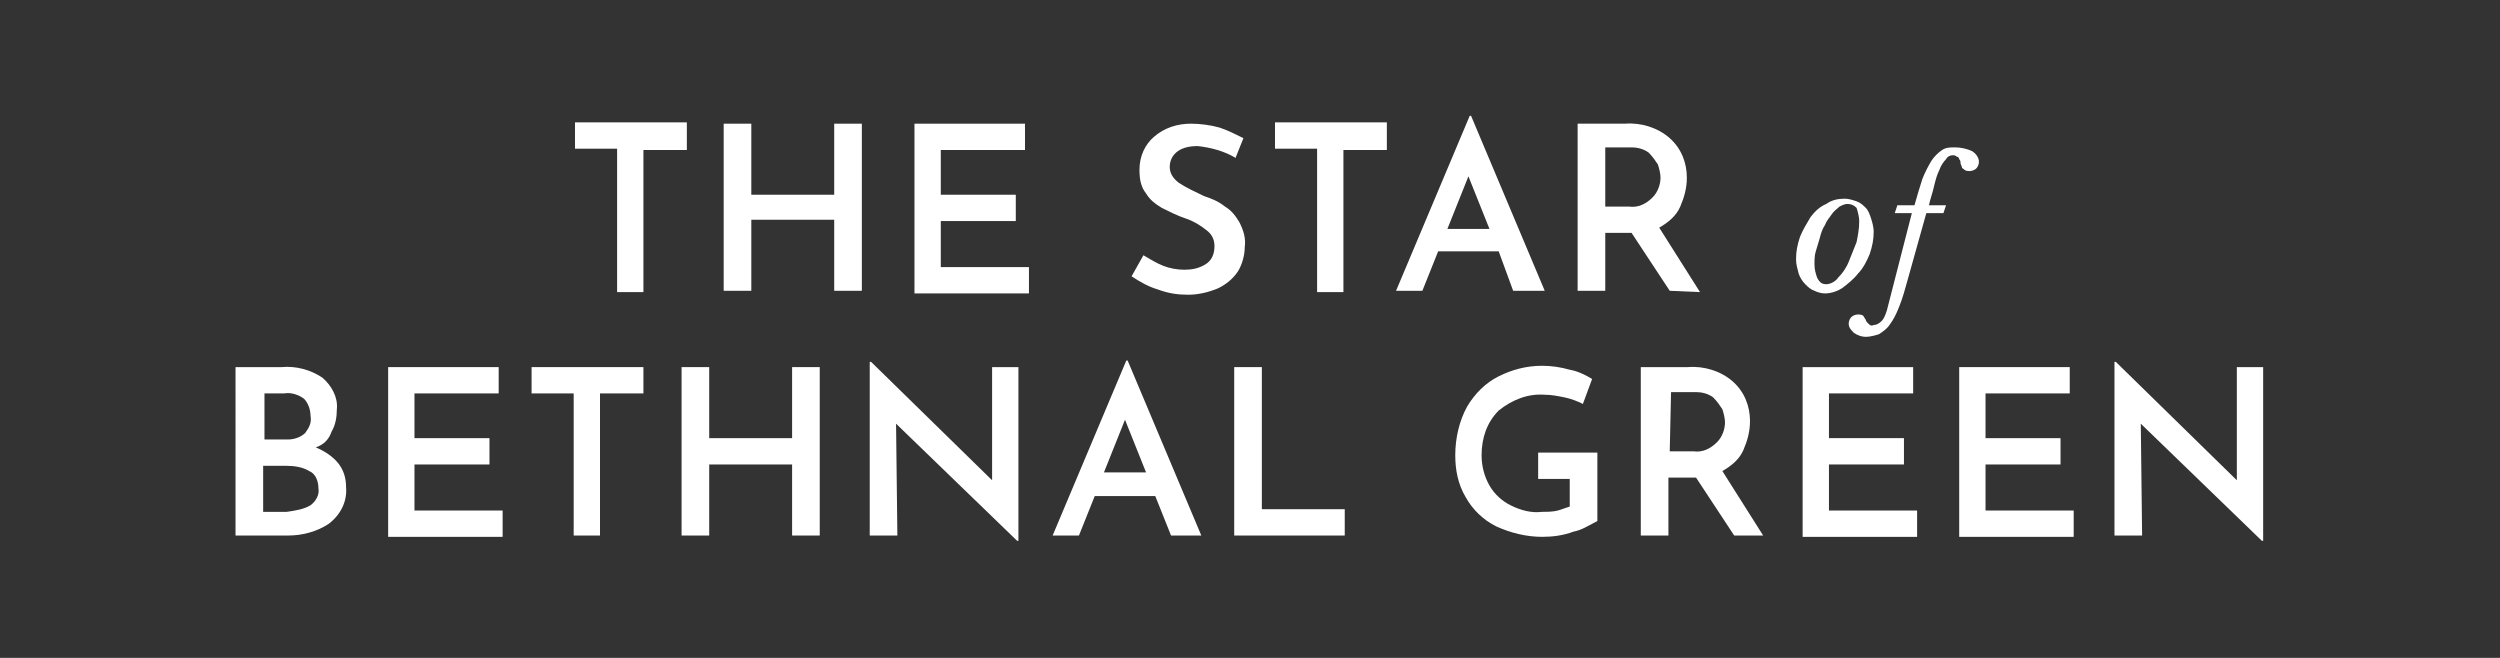
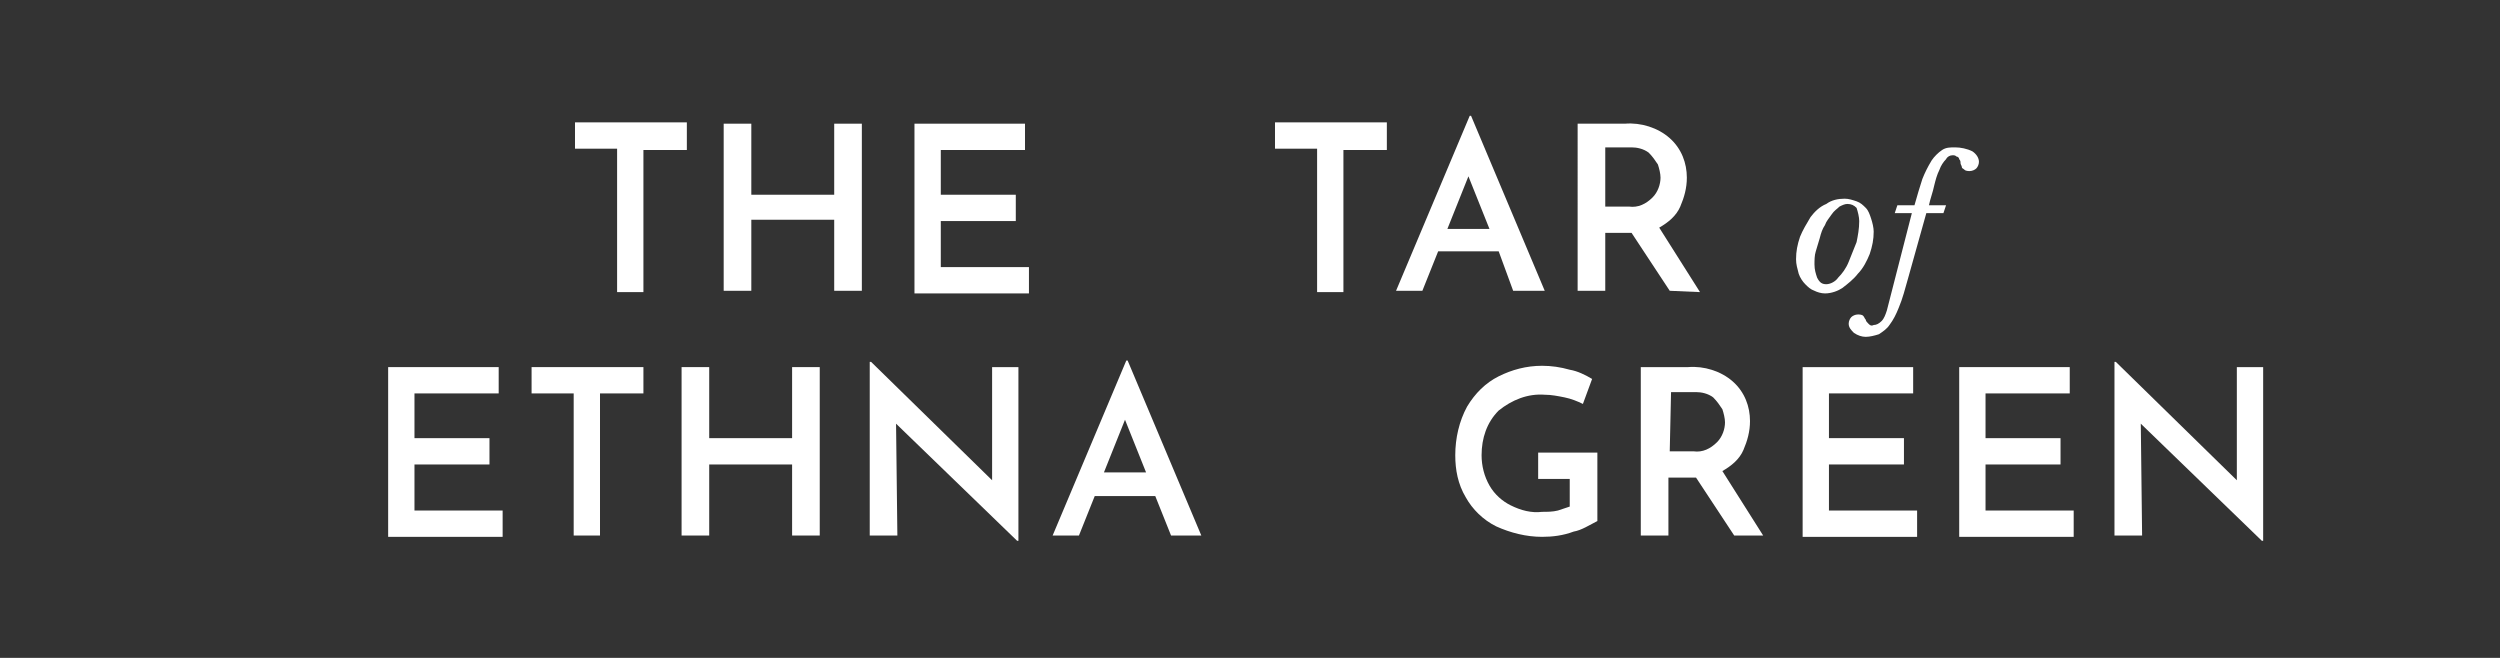
<svg xmlns="http://www.w3.org/2000/svg" version="1.1" id="Layer_1" x="0px" y="0px" viewBox="0 0 190 50" style="enable-background:new 0 0 190 50;" xml:space="preserve">
  <rect x="0" y="0" width="190" height="50" fill="#333333" stroke="none" />
  <style type="text/css"> .st0{fill:#FFFFFF;} </style>
  <g id="Group_3515">
    <path id="Path_15928" class="st0" d="M52.2,9.4v2h-3.3v10.8h-2V11.3h-3.2v-2H52.2z" />
    <path id="Path_15929" class="st0" d="M65.5,22.1h-2.1v-5.4h-6.3v5.4h-2.1V9.4h2.1v5.4h6.3V9.4h2.1L65.5,22.1z" />
    <path id="Path_15930" class="st0" d="M77.9,9.4v2h-6.4v3.4h5.7v2h-5.7v3.5h6.7v2h-8.7V9.4H77.9z" />
-     <path id="Path_15931" class="st0" d="M91,11.1c-0.5,0-1.1,0.1-1.5,0.4c-0.4,0.3-0.6,0.7-0.6,1.2c0,0.5,0.3,0.9,0.7,1.2 c0.6,0.4,1.3,0.7,1.9,1c0.6,0.2,1.1,0.4,1.6,0.8c0.5,0.3,0.8,0.7,1.1,1.2c0.3,0.6,0.5,1.2,0.4,1.9c0,0.6-0.2,1.3-0.5,1.8 c-0.4,0.6-0.9,1-1.5,1.3c-0.7,0.3-1.5,0.5-2.3,0.5c-0.8,0-1.5-0.1-2.3-0.4c-0.7-0.2-1.4-0.6-2-1l0.9-1.6c0.5,0.3,1,0.6,1.5,0.8 c0.5,0.2,1.1,0.3,1.6,0.3c0.6,0,1.1-0.1,1.6-0.4c0.5-0.3,0.7-0.8,0.7-1.4c0-0.5-0.2-0.9-0.6-1.2c-0.5-0.4-1-0.7-1.6-0.9 c-0.6-0.2-1.2-0.5-1.8-0.8c-0.5-0.3-0.9-0.6-1.2-1.1c-0.4-0.5-0.5-1.1-0.5-1.8c0-1,0.4-1.9,1.1-2.5c0.8-0.7,1.8-1,2.8-1 c0.7,0,1.5,0.1,2.2,0.3c0.6,0.2,1.2,0.5,1.8,0.8L93.9,12C93.1,11.5,92,11.2,91,11.1z" />
    <path id="Path_15932" class="st0" d="M105.4,9.4v2h-3.3v10.8h-2V11.3h-3.2v-2H105.4z" />
    <path id="Path_15933" class="st0" d="M113.9,19.1h-4.6l-1.2,3h-2l5.6-13.3h0.1l5.6,13.3H115L113.9,19.1z M113.2,17.4l-1.6-4l-1.6,4 H113.2z" />
    <path id="Path_15934" class="st0" d="M126.9,22.1l-2.9-4.4H122v4.4h-2.1V9.4h3.6c1.2-0.1,2.5,0.3,3.4,1.1c0.9,0.8,1.3,1.9,1.3,3 c0,0.8-0.2,1.5-0.5,2.2c-0.3,0.7-0.9,1.2-1.6,1.6l3.1,4.9L126.9,22.1z M122,15.7h1.8c0.7,0.1,1.3-0.2,1.8-0.7 c0.4-0.4,0.6-1,0.6-1.5c0-0.3-0.1-0.7-0.2-1c-0.2-0.3-0.4-0.6-0.7-0.9c-0.4-0.3-0.9-0.4-1.3-0.4H122L122,15.7z" />
    <path id="Path_15935" class="st0" d="M138.7,22.3c-0.3,0-0.6-0.1-0.8-0.2c-0.3-0.1-0.5-0.3-0.7-0.5c-0.2-0.2-0.4-0.5-0.5-0.8 c-0.1-0.4-0.2-0.7-0.2-1.1c0-0.6,0.1-1.1,0.3-1.7c0.2-0.5,0.5-1,0.8-1.5c0.3-0.4,0.7-0.8,1.2-1c0.4-0.3,0.9-0.4,1.4-0.4 c0.3,0,0.6,0.1,0.9,0.2c0.3,0.1,0.5,0.3,0.7,0.5c0.2,0.2,0.3,0.5,0.4,0.8c0.1,0.3,0.2,0.7,0.2,1c0,0.6-0.1,1.1-0.3,1.7 c-0.2,0.5-0.5,1.1-0.9,1.5c-0.3,0.4-0.8,0.8-1.2,1.1C139.7,22.1,139.2,22.3,138.7,22.3z M138.8,21.6c0.3,0,0.7-0.2,0.9-0.5 c0.3-0.3,0.6-0.7,0.8-1.2c0.2-0.5,0.4-1,0.6-1.5c0.1-0.5,0.2-1,0.2-1.6c0-0.3-0.1-0.7-0.2-1c-0.2-0.2-0.4-0.3-0.7-0.3 c-0.2,0-0.4,0.1-0.6,0.2c-0.2,0.2-0.4,0.3-0.6,0.6c-0.2,0.3-0.4,0.5-0.5,0.8c-0.2,0.3-0.3,0.6-0.4,1c-0.1,0.3-0.2,0.7-0.3,1 c-0.1,0.3-0.1,0.7-0.1,1c0,0.4,0.1,0.7,0.2,1C138.3,21.5,138.5,21.6,138.8,21.6z" />
    <path id="Path_15936" class="st0" d="M145,21.2c-0.2,0.7-0.4,1.5-0.7,2.2c-0.2,0.5-0.4,0.9-0.7,1.3c-0.2,0.3-0.5,0.5-0.8,0.7 c-0.3,0.1-0.7,0.2-1,0.2c-0.3,0-0.6-0.1-0.9-0.3c-0.2-0.2-0.4-0.4-0.4-0.7c0-0.2,0.1-0.4,0.2-0.5c0.1-0.1,0.3-0.2,0.5-0.2 c0.1,0,0.3,0,0.4,0.1c0.1,0.1,0.1,0.2,0.2,0.3c0,0.1,0.1,0.2,0.2,0.3c0.1,0.1,0.2,0.2,0.4,0.1c0.2,0,0.4-0.1,0.6-0.3 c0.2-0.2,0.3-0.5,0.4-0.8l1.9-7.4h-1.3l0.2-0.6h1.3c0.2-0.7,0.4-1.4,0.6-2c0.2-0.5,0.4-0.9,0.7-1.4c0.2-0.3,0.5-0.6,0.8-0.8 c0.3-0.2,0.6-0.2,1-0.2c0.4,0,0.9,0.1,1.3,0.3c0.3,0.2,0.5,0.5,0.5,0.8c0,0.2-0.1,0.4-0.2,0.5c-0.1,0.1-0.3,0.2-0.5,0.2 c-0.1,0-0.3,0-0.4-0.1c-0.1-0.1-0.2-0.1-0.2-0.2c0-0.1-0.1-0.2-0.1-0.3c0-0.1,0-0.2-0.1-0.3c0-0.1-0.1-0.2-0.2-0.2 c-0.1-0.1-0.2-0.1-0.3-0.1c-0.2,0-0.4,0.1-0.5,0.3c-0.2,0.2-0.4,0.5-0.5,0.8c-0.2,0.4-0.3,0.8-0.4,1.2c-0.1,0.5-0.3,1-0.4,1.5h1.3 l-0.2,0.6h-1.3L145,21.2z" />
-     <path id="Path_15937" class="st0" d="M25.7,35.2c0.4,0.5,0.6,1.1,0.6,1.8c0.1,1.1-0.4,2.1-1.3,2.8c-0.9,0.6-2,0.9-3.1,0.9h-4V27.9 h3.5c1.1-0.1,2.2,0.2,3.1,0.8c0.7,0.6,1.2,1.5,1.1,2.4c0,0.6-0.1,1.2-0.4,1.7C25,33.4,24.6,33.8,24,34 C24.7,34.3,25.3,34.7,25.7,35.2z M20.1,33.4h1.8c0.5,0,1-0.2,1.3-0.5c0.3-0.4,0.5-0.8,0.4-1.3c0-0.5-0.2-1-0.5-1.3 c-0.4-0.3-1-0.5-1.5-0.4h-1.5V33.4z M23.6,38.4c0.4-0.3,0.7-0.8,0.6-1.3c0-0.5-0.2-1.1-0.7-1.3c-0.5-0.3-1.1-0.4-1.8-0.4h-1.7v3.5 h1.8C22.5,38.8,23.1,38.7,23.6,38.4L23.6,38.4z" />
    <path id="Path_15938" class="st0" d="M37.9,27.9v2h-6.4v3.4h5.7v2h-5.7v3.5h6.7v2h-8.7V27.9H37.9z" />
    <path id="Path_15939" class="st0" d="M48.9,27.9v2h-3.3v10.8h-2V29.9h-3.2v-2H48.9z" />
    <path id="Path_15940" class="st0" d="M62.3,40.7h-2.1v-5.4h-6.3v5.4h-2.1V27.9h2.1v5.4h6.3v-5.4h2.1L62.3,40.7z" />
    <path id="Path_15941" class="st0" d="M77.4,27.9v13.2h-0.1l-9.2-8.9l0.1,8.5h-2.1V27.5h0.1l9.2,9l0-8.6L77.4,27.9z" />
    <path id="Path_15942" class="st0" d="M87.8,37.7h-4.6l-1.2,3h-2l5.6-13.3h0.1l5.6,13.3H89L87.8,37.7z M87.1,35.9l-1.6-4l-1.6,4 H87.1z" />
-     <path id="Path_15943" class="st0" d="M95.9,27.9v10.8h6.3v2h-8.4V27.9H95.9z" />
    <path id="Path_15944" class="st0" d="M119.6,40.4c-0.8,0.3-1.6,0.4-2.4,0.4c-1.2,0-2.4-0.3-3.5-0.8c-1-0.5-1.8-1.3-2.3-2.2 c-0.6-1-0.8-2.1-0.8-3.2c0-1.3,0.3-2.6,0.9-3.7c0.6-1,1.4-1.8,2.4-2.3c1-0.5,2.1-0.8,3.3-0.8c0.7,0,1.4,0.1,2.1,0.3 c0.6,0.1,1.2,0.4,1.7,0.7l-0.7,1.9c-0.4-0.2-0.9-0.4-1.4-0.5c-0.5-0.1-1-0.2-1.5-0.2c-1.3-0.1-2.5,0.4-3.5,1.2 c-0.9,0.9-1.3,2.1-1.3,3.4c0,0.8,0.2,1.6,0.6,2.3c0.4,0.7,1,1.2,1.6,1.5c0.8,0.4,1.6,0.6,2.4,0.5c0.4,0,0.8,0,1.2-0.1 c0.3-0.1,0.6-0.2,0.9-0.3v-2.1h-2.4v-2h4.5v5.2C120.8,39.9,120.2,40.3,119.6,40.4z" />
    <path id="Path_15945" class="st0" d="M131.8,40.7l-2.9-4.4h-2.1v4.4h-2.1V27.9h3.6c1.2-0.1,2.5,0.3,3.4,1.1c0.9,0.8,1.3,1.9,1.3,3 c0,0.8-0.2,1.5-0.5,2.2c-0.3,0.7-0.9,1.2-1.6,1.6l3.1,4.9H131.8z M126.9,34.3h1.8c0.7,0.1,1.3-0.2,1.8-0.7c0.4-0.4,0.6-1,0.6-1.5 c0-0.3-0.1-0.7-0.2-1c-0.2-0.3-0.4-0.6-0.7-0.9c-0.4-0.3-0.9-0.4-1.3-0.4h-1.9L126.9,34.3z" />
    <path id="Path_15946" class="st0" d="M145.4,27.9v2H139v3.4h5.7v2H139v3.5h6.7v2h-8.7V27.9H145.4z" />
    <path id="Path_15947" class="st0" d="M157.3,27.9v2h-6.4v3.4h5.7v2h-5.7v3.5h6.7v2h-8.7V27.9H157.3z" />
    <path id="Path_15948" class="st0" d="M172,27.9v13.2h-0.1l-9.2-8.9l0.1,8.5h-2.1V27.5h0.1l9.2,9l0-8.6L172,27.9z" />
  </g>
</svg>